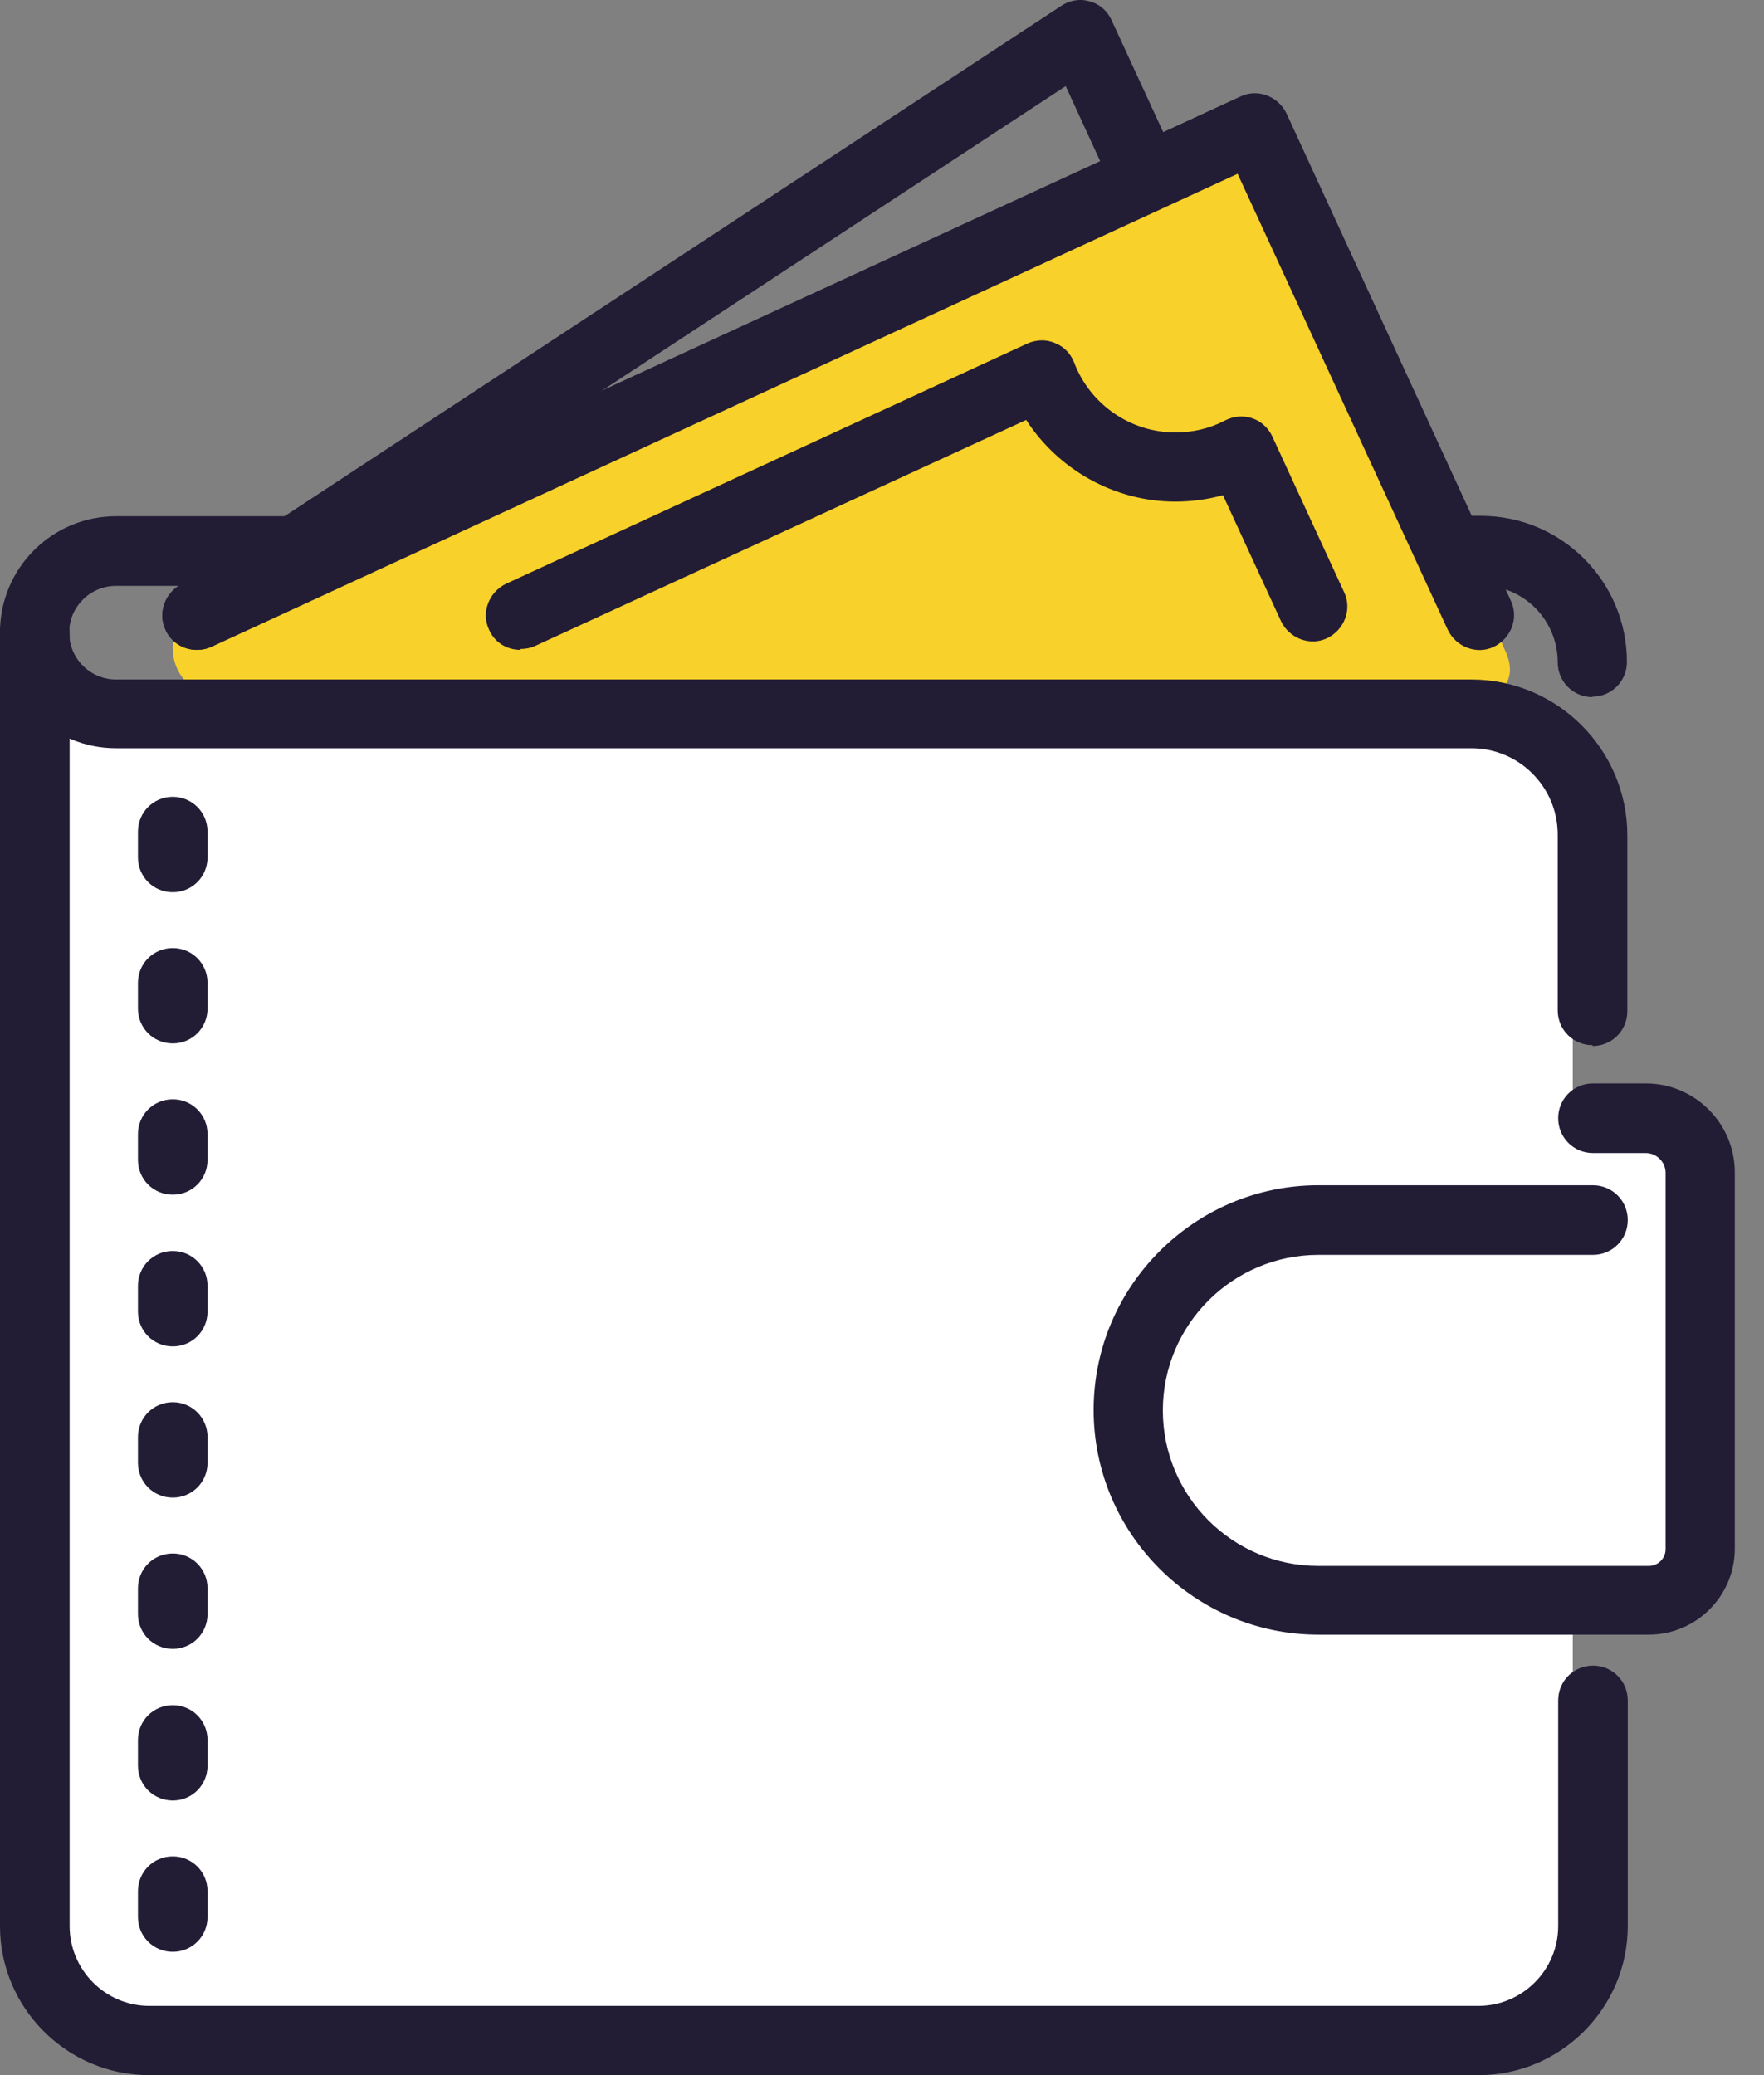
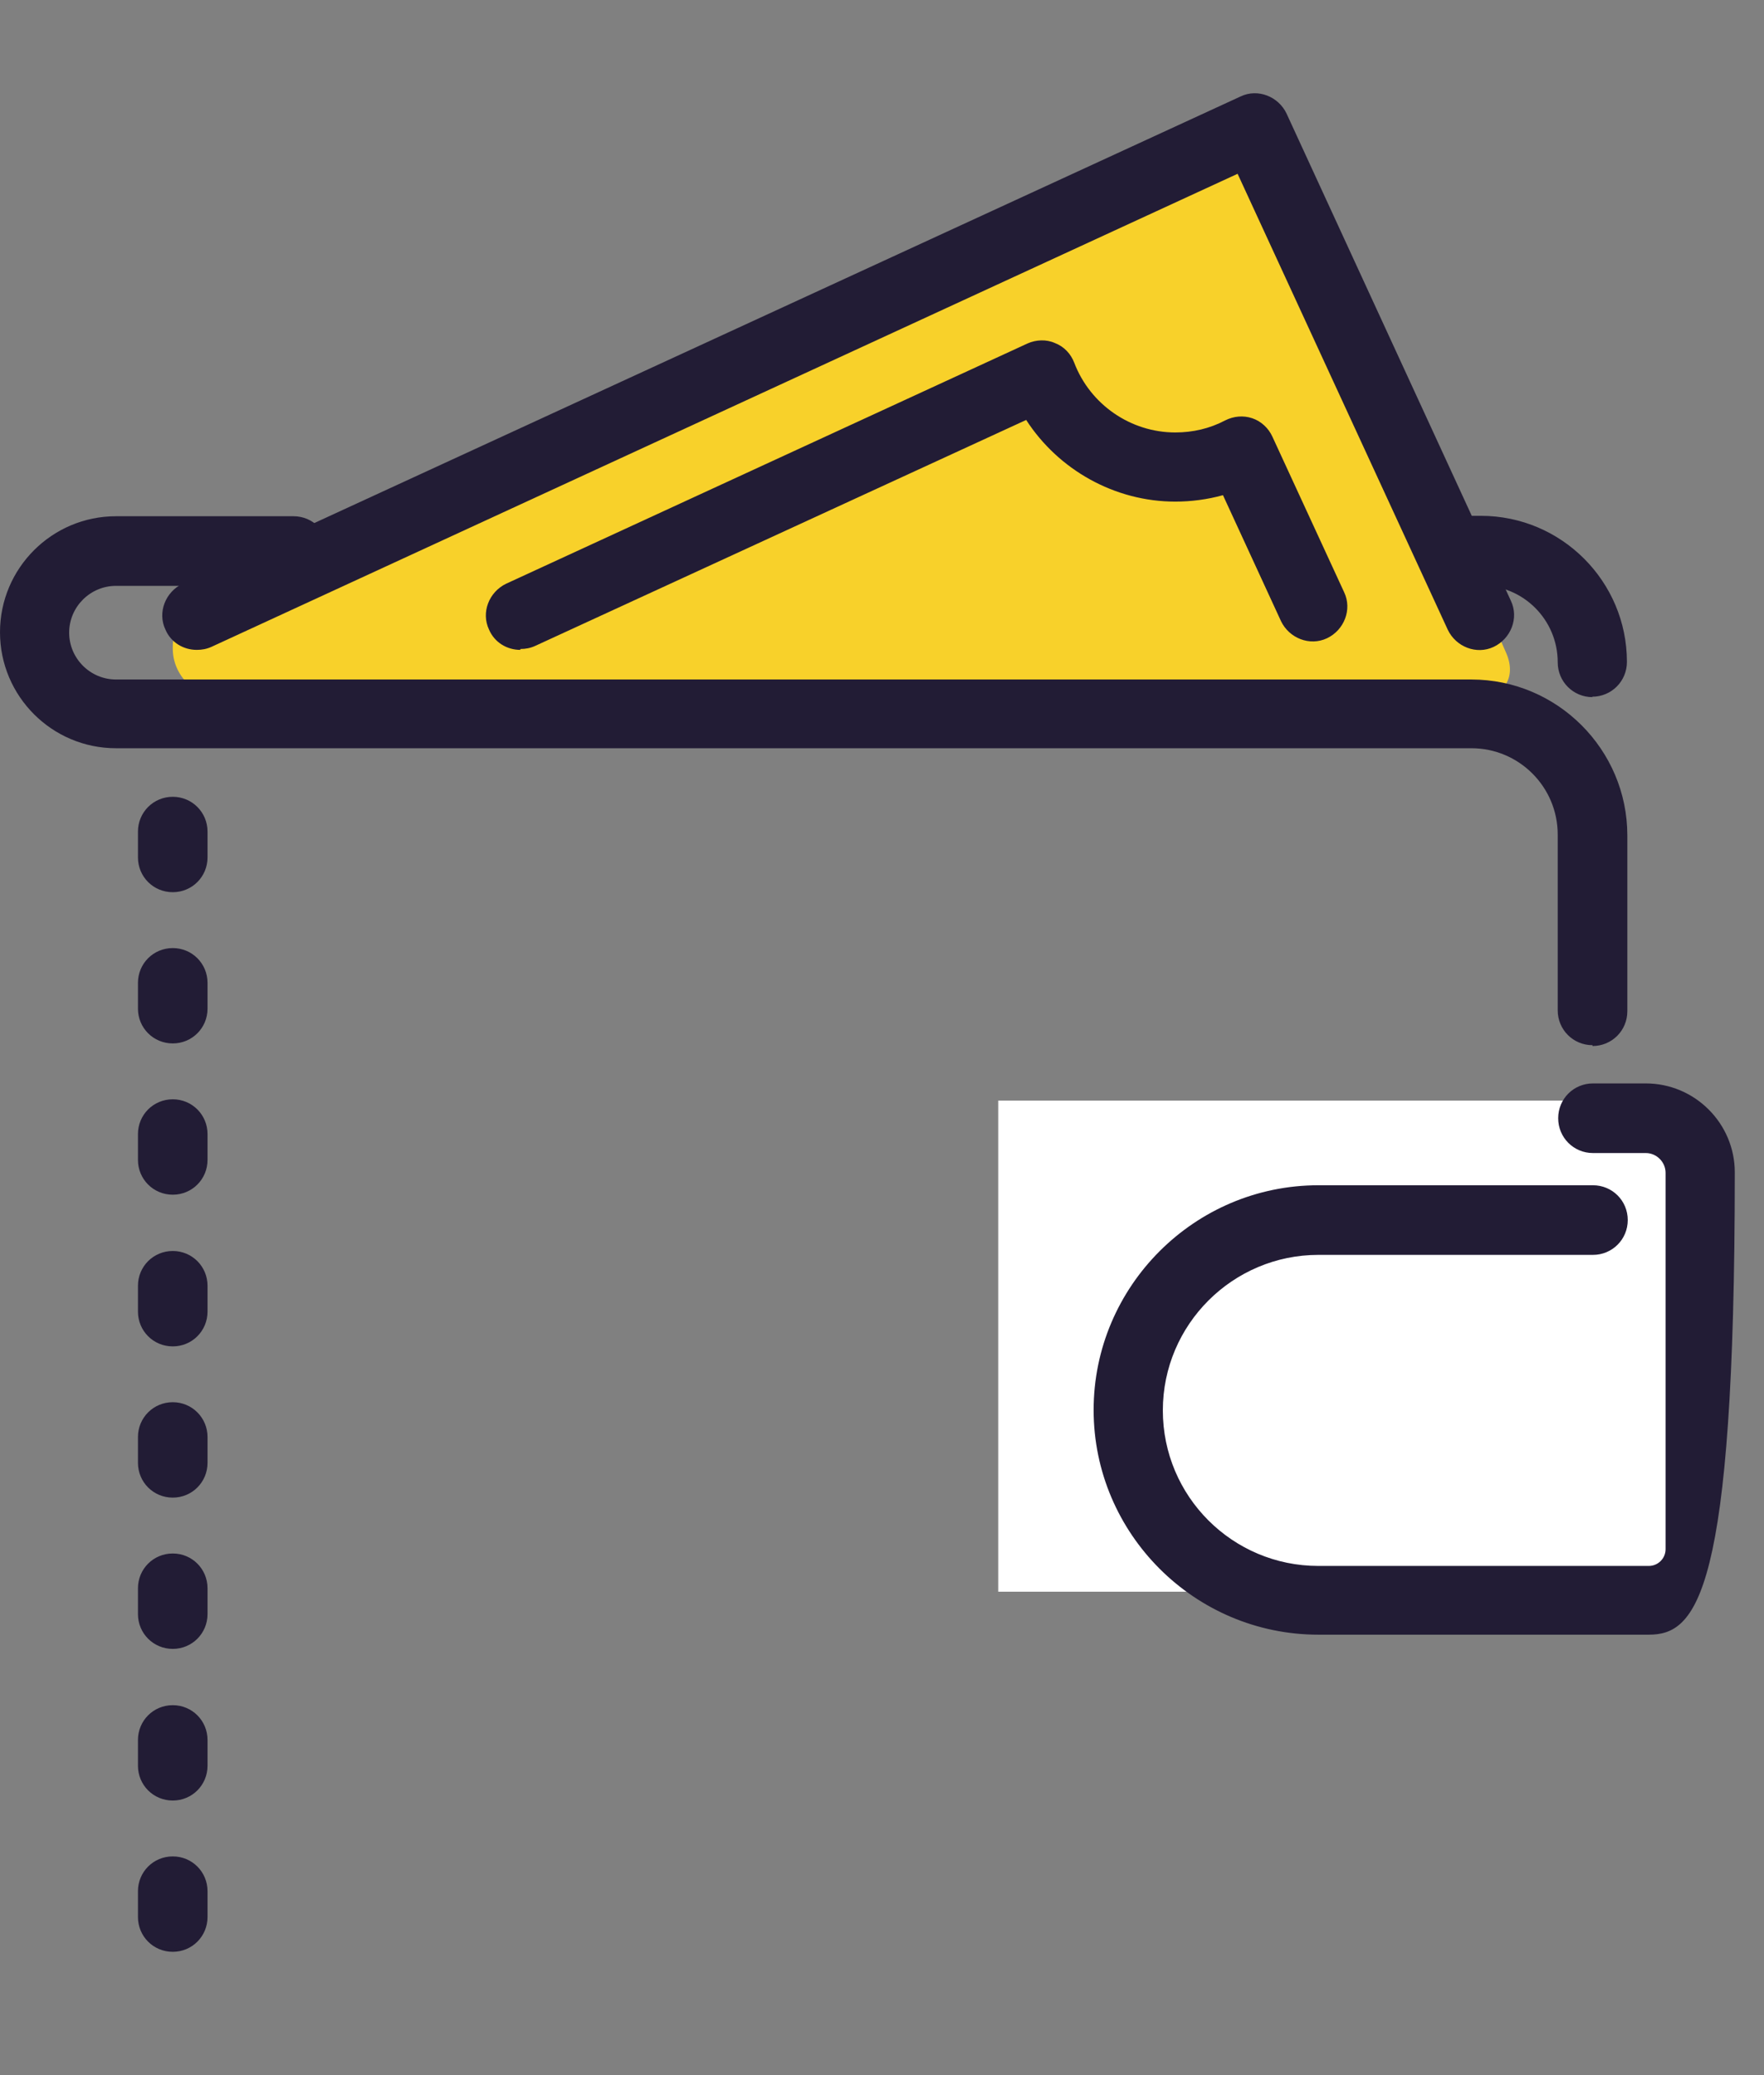
<svg xmlns="http://www.w3.org/2000/svg" width="34" height="40" viewBox="0 0 34 40" fill="none">
  <rect x="0" y="0" width="34" height="40" fill="#808080" stroke="none" />
  <path d="M32.435 21.215H19.24V30.682H32.435V21.215Z" fill="white" />
-   <path d="M30.314 13.868H0.77V38.675H30.314V13.868Z" fill="white" />
  <path d="M4.266 13.438C3.752 13.438 3.33 13.015 3.33 12.502V12.477C3.33 11.963 3.711 11.359 4.183 11.143L23.498 2.314C23.97 2.099 24.525 2.314 24.732 2.786L29.03 12.585C29.238 13.057 28.989 13.446 28.467 13.446H4.266V13.438Z" fill="#F8D12A" />
  <path d="M30.695 13.438C30.323 13.438 30.024 13.14 30.024 12.767C30.024 11.947 29.362 11.284 28.542 11.284H27.979C27.606 11.284 27.308 10.986 27.308 10.613C27.308 10.241 27.606 9.943 27.979 9.943H28.542C30.099 9.943 31.358 11.21 31.358 12.759C31.358 13.131 31.06 13.43 30.687 13.43L30.695 13.438Z" fill="#221C35" />
  <path d="M30.695 20.147C30.323 20.147 30.024 19.849 30.024 19.476V16.088C30.024 15.169 29.279 14.423 28.36 14.423H2.236C1.002 14.423 0 13.421 0 12.187C0 10.953 1.002 9.951 2.236 9.951H5.657C6.03 9.951 6.328 10.249 6.328 10.622C6.328 10.994 6.03 11.293 5.657 11.293H2.236C1.739 11.293 1.333 11.698 1.333 12.195C1.333 12.692 1.739 13.098 2.236 13.098H28.36C30.016 13.098 31.366 14.448 31.366 16.105V19.492C31.366 19.865 31.068 20.163 30.695 20.163V20.147Z" fill="#221C35" />
-   <path d="M28.492 40H2.874C1.292 40 0 38.708 0 37.126V12.187C0 11.814 0.298 11.516 0.671 11.516C1.044 11.516 1.342 11.814 1.342 12.187V37.126C1.342 37.971 2.029 38.666 2.882 38.666H28.492C29.337 38.666 30.033 37.979 30.033 37.126V32.778C30.033 32.405 30.331 32.107 30.704 32.107C31.076 32.107 31.374 32.405 31.374 32.778V37.126C31.374 38.708 30.082 40 28.5 40H28.492Z" fill="#221C35" />
  <path d="M3.33 37.623C2.957 37.623 2.659 37.325 2.659 36.952V36.455C2.659 36.082 2.957 35.784 3.33 35.784C3.702 35.784 4 36.082 4 36.455V36.952C4 37.325 3.702 37.623 3.33 37.623Z" fill="#221C35" />
  <path d="M3.33 34.707C2.957 34.707 2.659 34.409 2.659 34.036V33.54C2.659 33.167 2.957 32.869 3.33 32.869C3.702 32.869 4 33.167 4 33.54V34.036C4 34.409 3.702 34.707 3.33 34.707Z" fill="#221C35" />
  <path d="M3.33 31.784C2.957 31.784 2.659 31.485 2.659 31.113V30.616C2.659 30.243 2.957 29.945 3.33 29.945C3.702 29.945 4 30.243 4 30.616V31.113C4 31.485 3.702 31.784 3.33 31.784Z" fill="#221C35" />
  <path d="M3.33 28.868C2.957 28.868 2.659 28.57 2.659 28.197V27.7C2.659 27.328 2.957 27.029 3.33 27.029C3.702 27.029 4 27.328 4 27.7V28.197C4 28.57 3.702 28.868 3.33 28.868Z" fill="#221C35" />
  <path d="M3.33 25.953C2.957 25.953 2.659 25.655 2.659 25.282V24.785C2.659 24.412 2.957 24.114 3.33 24.114C3.702 24.114 4 24.412 4 24.785V25.282C4 25.655 3.702 25.953 3.33 25.953Z" fill="#221C35" />
  <path d="M3.33 23.029C2.957 23.029 2.659 22.731 2.659 22.358V21.861C2.659 21.488 2.957 21.19 3.33 21.19C3.702 21.19 4 21.488 4 21.861V22.358C4 22.731 3.702 23.029 3.33 23.029Z" fill="#221C35" />
  <path d="M3.33 20.113C2.957 20.113 2.659 19.815 2.659 19.443V18.946C2.659 18.573 2.957 18.275 3.33 18.275C3.702 18.275 4 18.573 4 18.946V19.443C4 19.815 3.702 20.113 3.33 20.113Z" fill="#221C35" />
  <path d="M3.33 17.198C2.957 17.198 2.659 16.9 2.659 16.527V16.03C2.659 15.658 2.957 15.359 3.33 15.359C3.702 15.359 4 15.658 4 16.03V16.527C4 16.9 3.702 17.198 3.33 17.198Z" fill="#221C35" />
  <path d="M3.793 12.527C3.537 12.527 3.296 12.386 3.189 12.137C3.031 11.806 3.189 11.409 3.52 11.251L23.912 1.859C24.243 1.701 24.641 1.859 24.798 2.19L29.122 11.582C29.279 11.914 29.122 12.311 28.79 12.469C28.459 12.626 28.061 12.469 27.904 12.137L23.854 3.35L4.075 12.469C3.984 12.51 3.893 12.527 3.793 12.527Z" fill="#221C35" />
-   <path d="M3.793 12.527C3.578 12.527 3.363 12.419 3.238 12.229C3.04 11.922 3.123 11.508 3.429 11.301L20.458 0.111C20.624 0.003 20.822 -0.03 21.005 0.028C21.195 0.078 21.344 0.21 21.427 0.393L22.603 2.944C22.761 3.275 22.603 3.673 22.272 3.83C21.941 3.987 21.543 3.83 21.386 3.499L20.541 1.66L4.158 12.419C4.042 12.493 3.918 12.527 3.793 12.527Z" fill="#221C35" />
  <path d="M10.03 12.527C9.773 12.527 9.533 12.386 9.426 12.137C9.268 11.806 9.426 11.409 9.757 11.251L19.804 6.621C19.969 6.547 20.168 6.538 20.334 6.613C20.508 6.679 20.64 6.82 20.706 6.994C21.013 7.797 21.791 8.336 22.653 8.336C22.992 8.336 23.316 8.261 23.614 8.104C23.779 8.021 23.962 8.004 24.136 8.062C24.309 8.12 24.45 8.253 24.525 8.418L25.908 11.417C26.065 11.748 25.908 12.146 25.577 12.303C25.245 12.46 24.848 12.303 24.69 11.972L23.572 9.545C23.274 9.628 22.959 9.669 22.653 9.669C21.485 9.669 20.4 9.056 19.779 8.095L10.312 12.452C10.221 12.493 10.13 12.51 10.03 12.51V12.527Z" fill="#221C35" />
-   <path d="M31.78 31.51H25.411C23.026 31.51 21.079 29.564 21.079 27.179C21.079 24.793 23.026 22.847 25.411 22.847H30.703C31.076 22.847 31.374 23.145 31.374 23.518C31.374 23.89 31.076 24.189 30.703 24.189H25.411C23.763 24.189 22.413 25.53 22.413 27.187C22.413 28.843 23.755 30.185 25.411 30.185H31.78C31.954 30.185 32.103 30.044 32.103 29.862V22.607C32.103 22.399 31.929 22.226 31.722 22.226H30.703C30.331 22.226 30.033 21.927 30.033 21.555C30.033 21.182 30.331 20.884 30.703 20.884H31.722C32.666 20.884 33.437 21.654 33.437 22.598V29.854C33.437 30.765 32.691 31.51 31.78 31.51Z" fill="#221C35" />
+   <path d="M31.78 31.51H25.411C23.026 31.51 21.079 29.564 21.079 27.179C21.079 24.793 23.026 22.847 25.411 22.847H30.703C31.076 22.847 31.374 23.145 31.374 23.518C31.374 23.89 31.076 24.189 30.703 24.189H25.411C23.763 24.189 22.413 25.53 22.413 27.187C22.413 28.843 23.755 30.185 25.411 30.185H31.78C31.954 30.185 32.103 30.044 32.103 29.862V22.607C32.103 22.399 31.929 22.226 31.722 22.226H30.703C30.331 22.226 30.033 21.927 30.033 21.555C30.033 21.182 30.331 20.884 30.703 20.884H31.722C32.666 20.884 33.437 21.654 33.437 22.598C33.437 30.765 32.691 31.51 31.78 31.51Z" fill="#221C35" />
</svg>